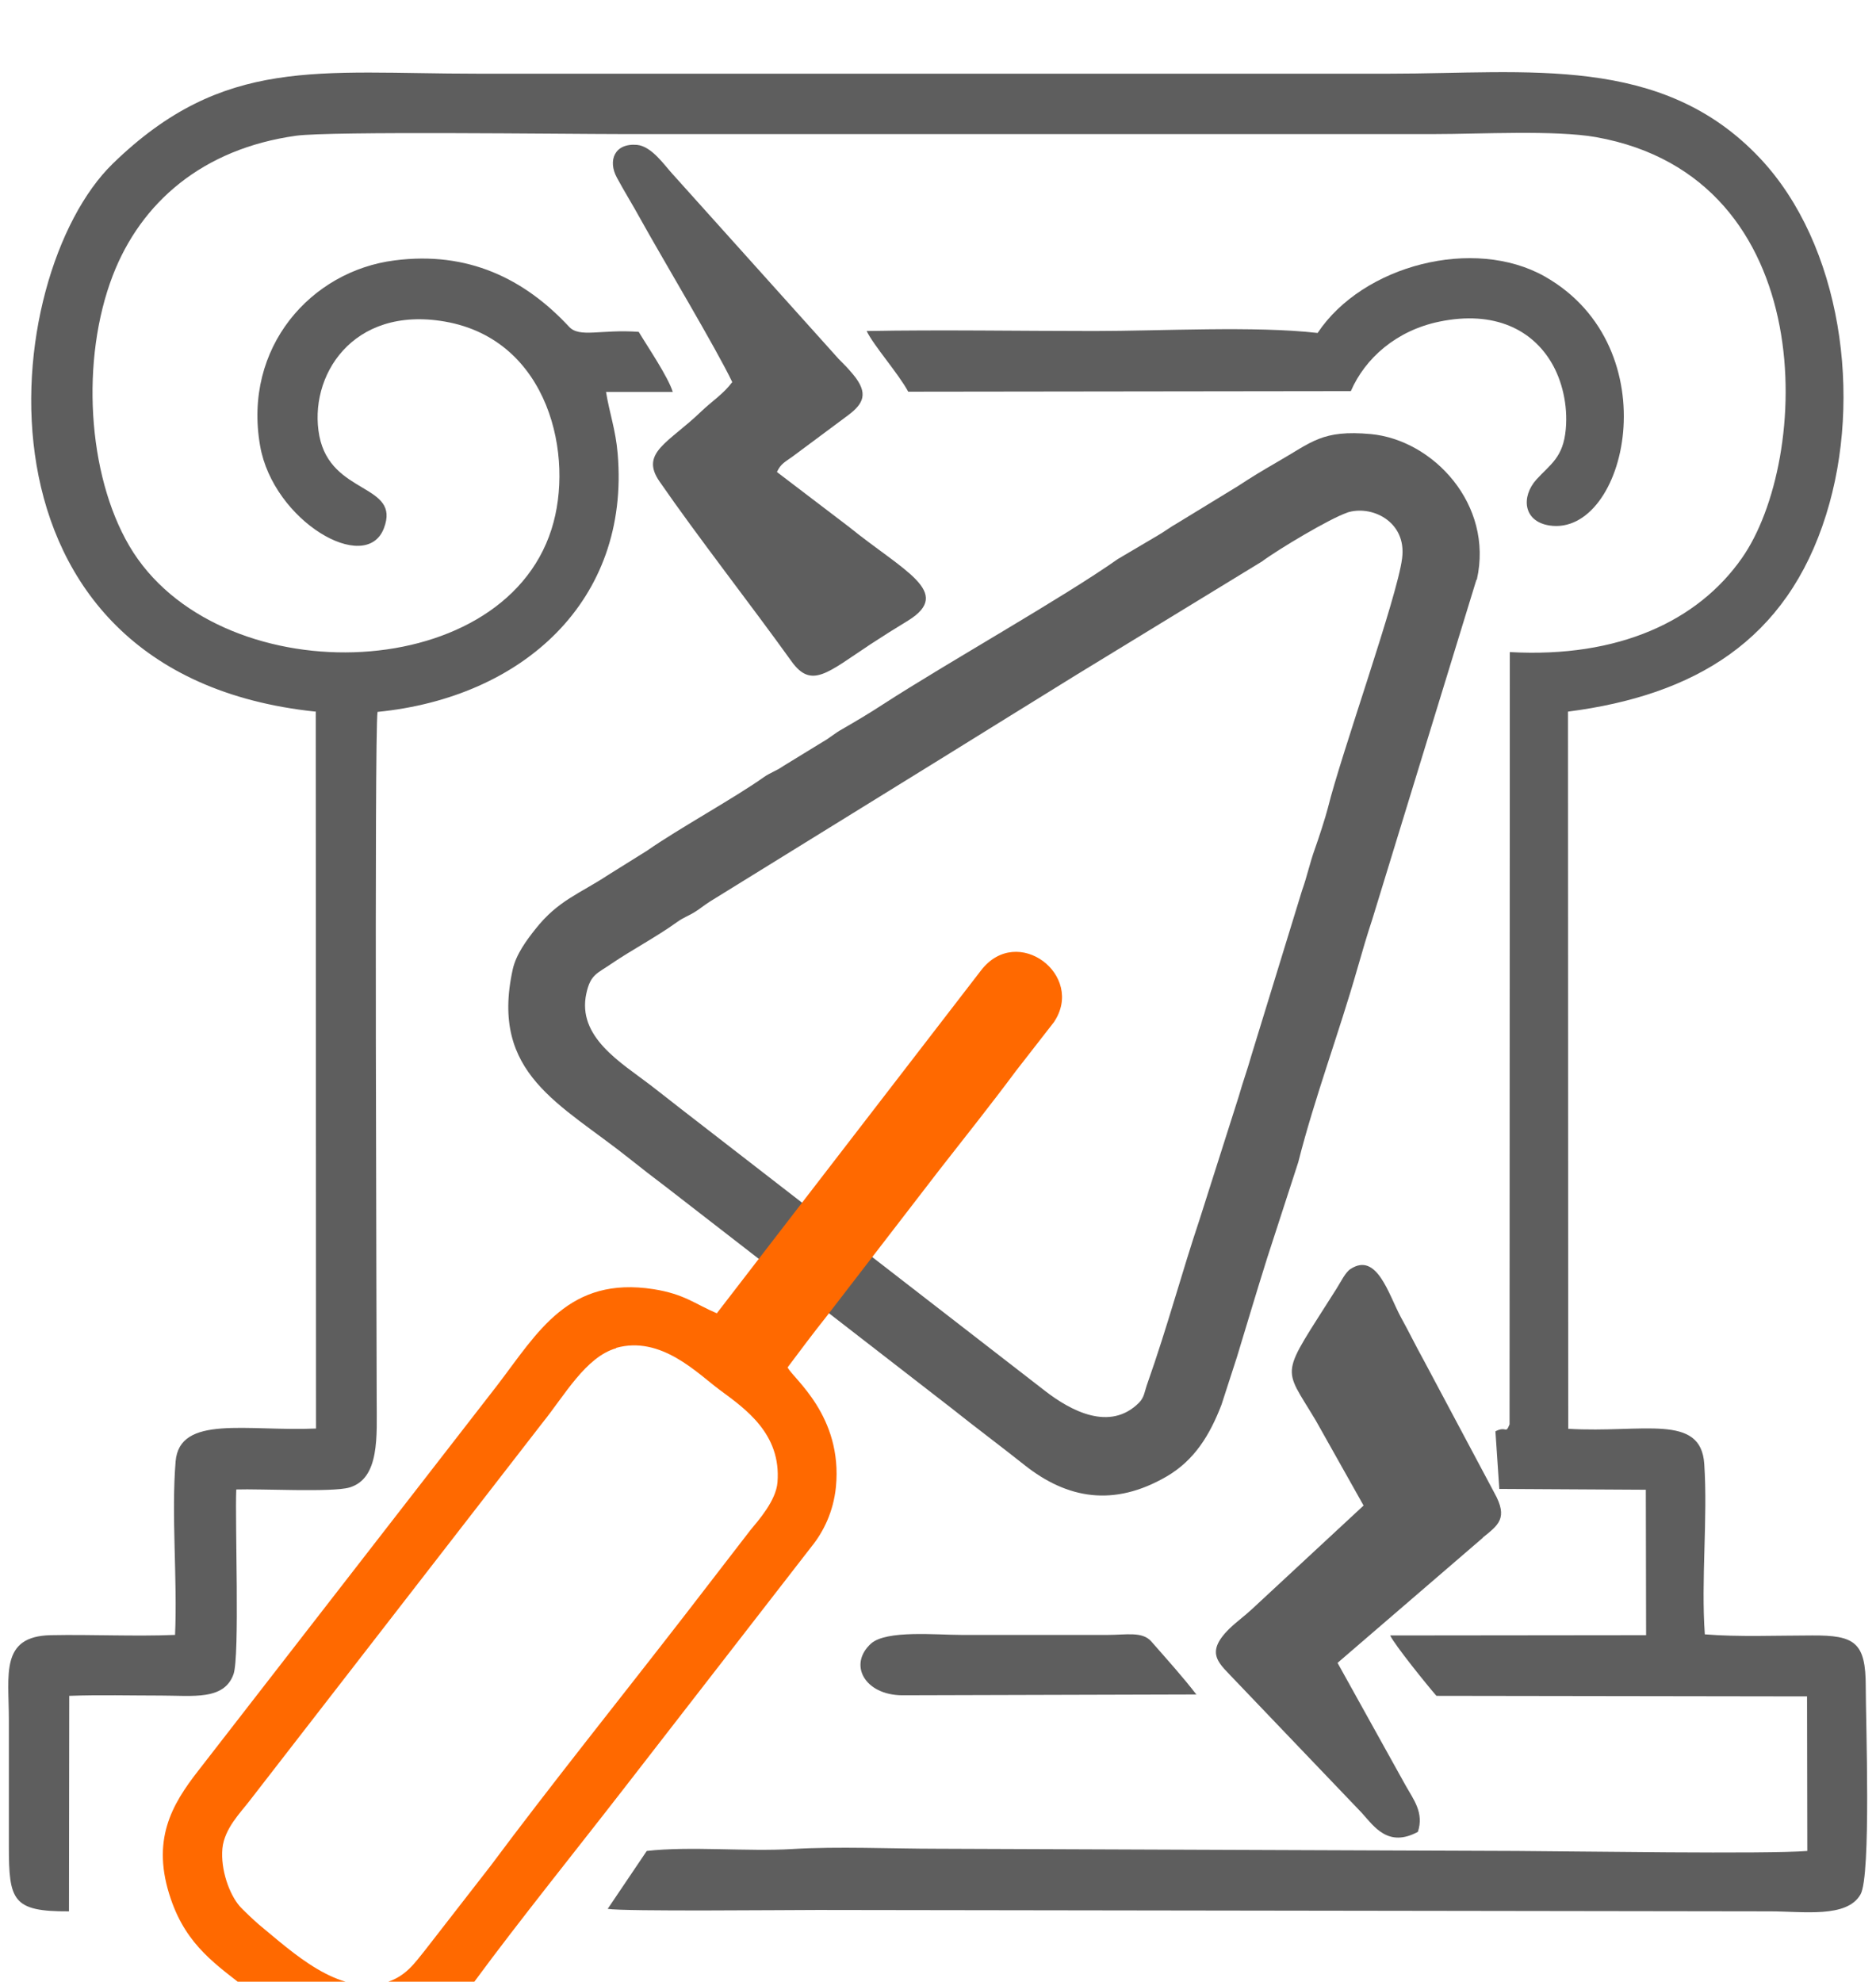
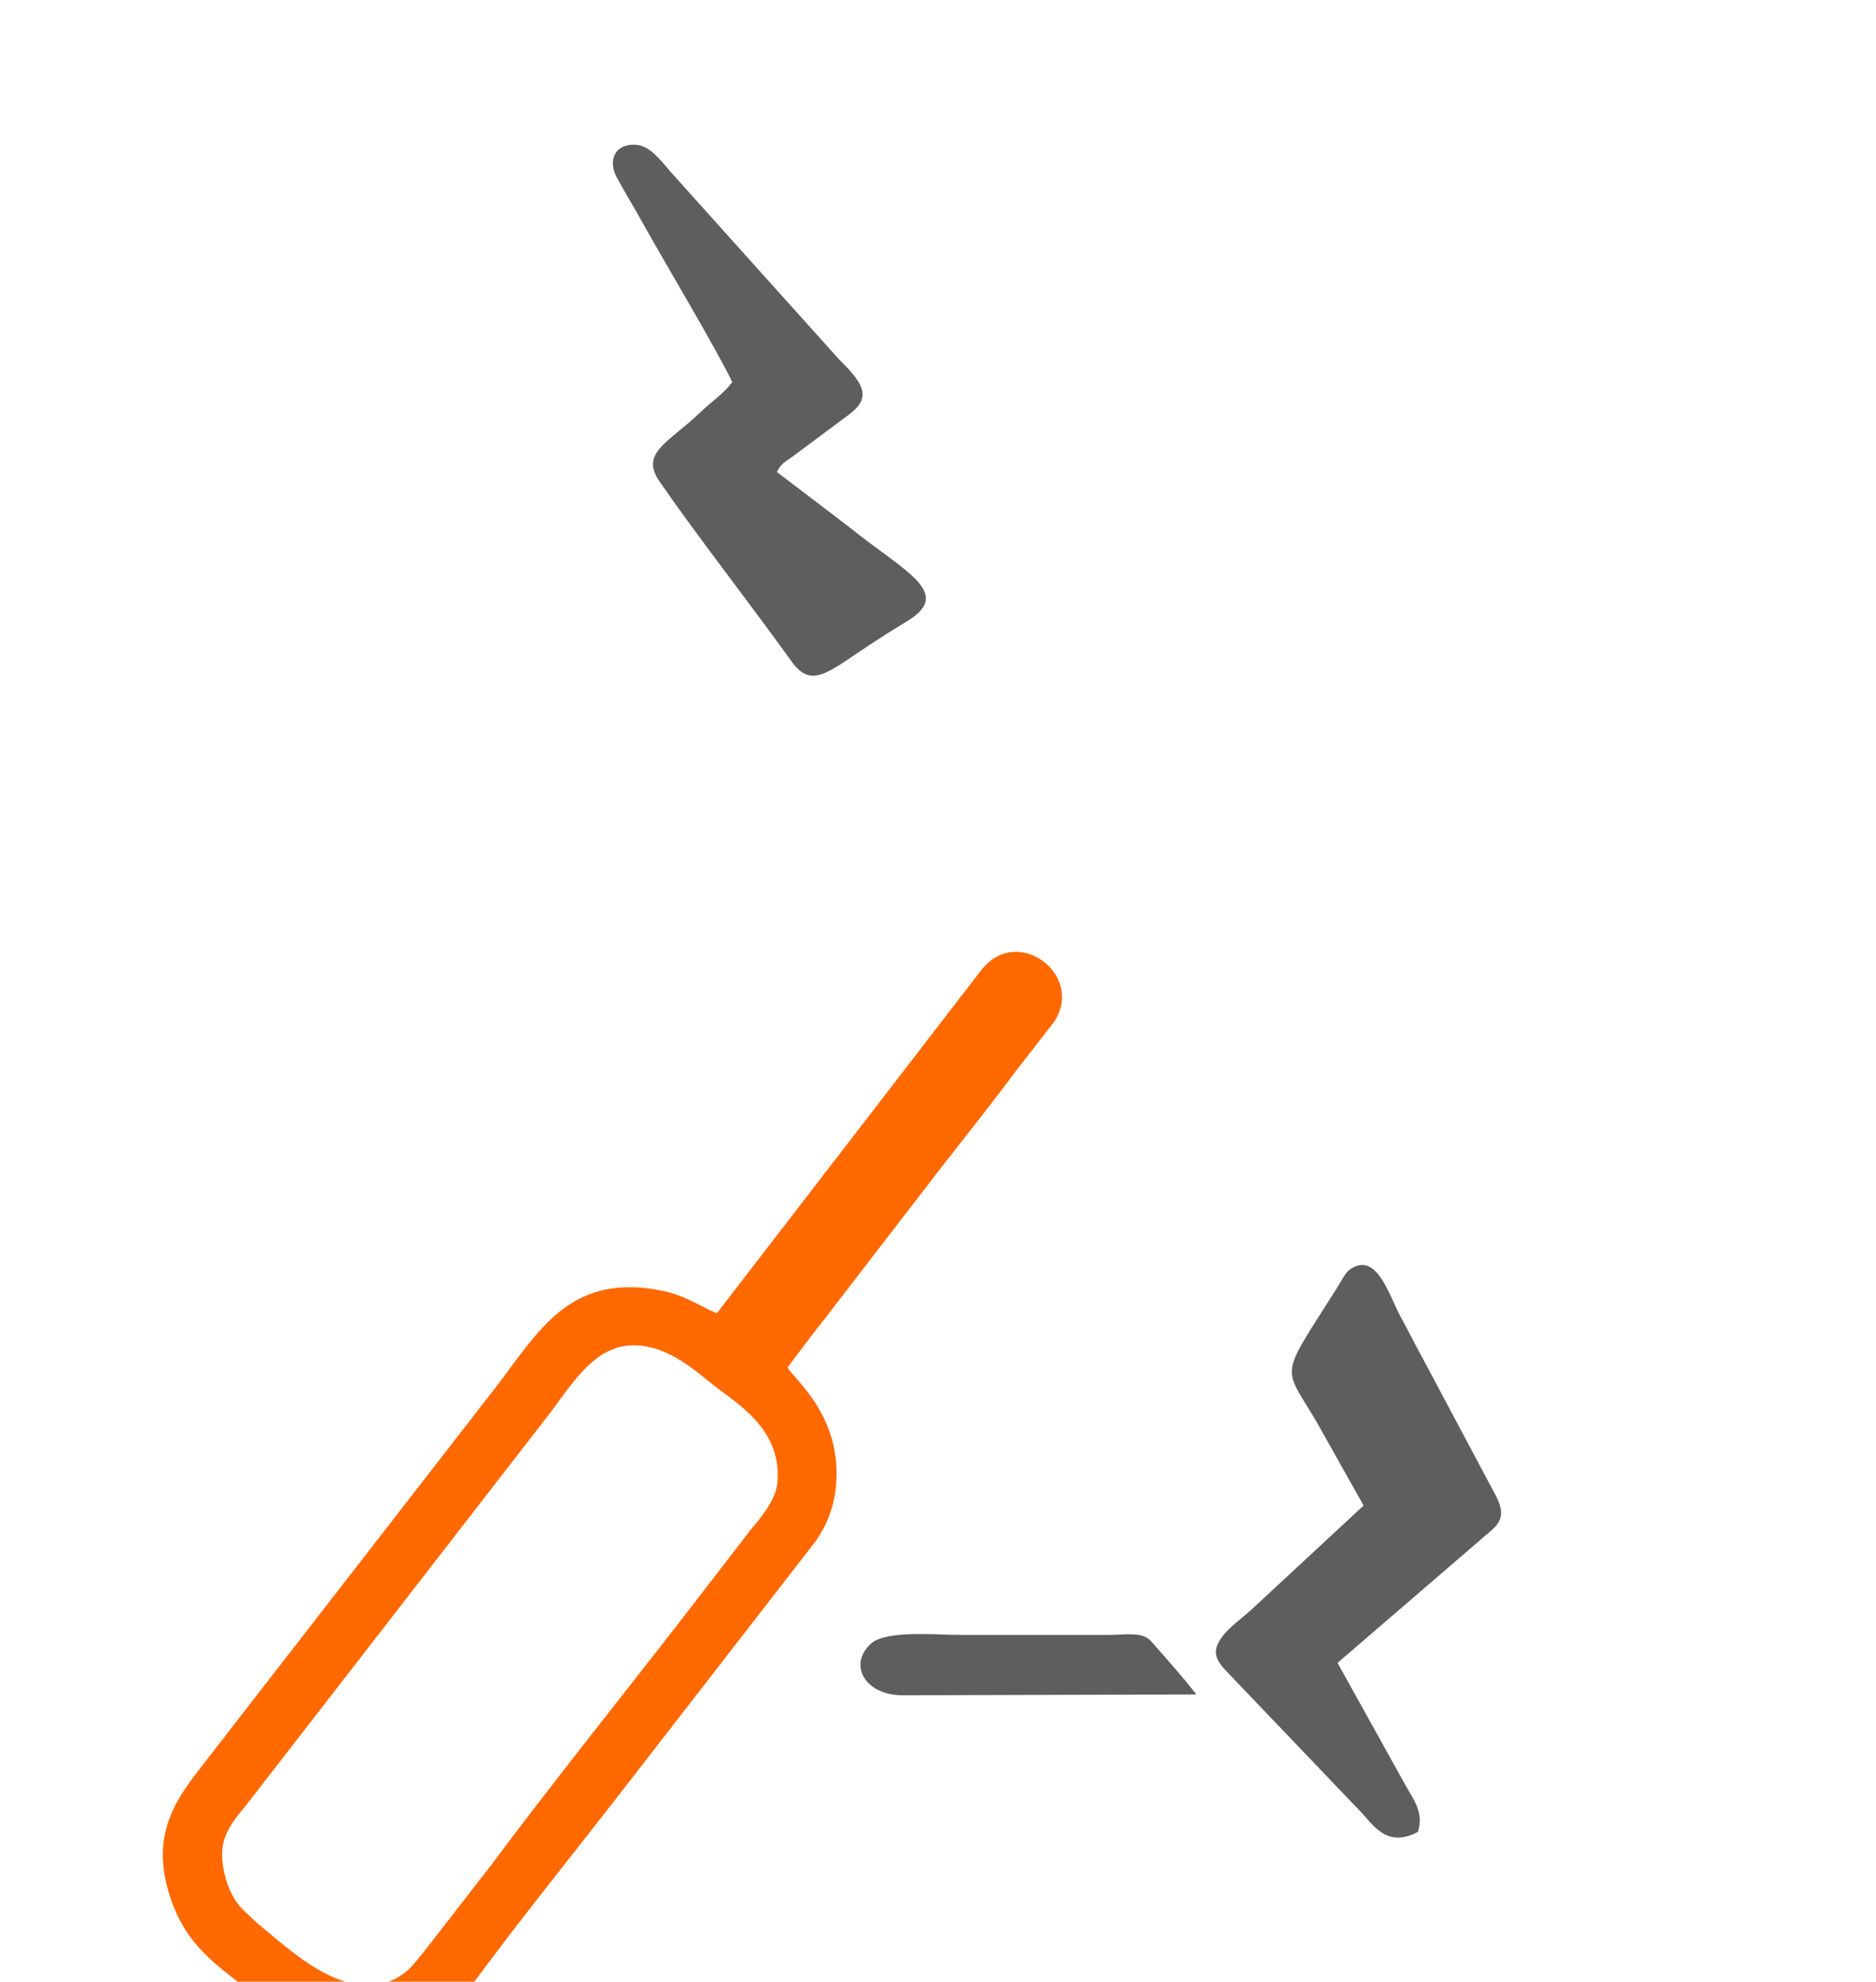
<svg xmlns="http://www.w3.org/2000/svg" xml:space="preserve" width="67.733mm" height="71.543mm" version="1.1" style="shape-rendering:geometricPrecision; text-rendering:geometricPrecision; image-rendering:optimizeQuality; fill-rule:evenodd; clip-rule:evenodd" viewBox="0 0 6773 7154">
  <defs>
    <style type="text/css"> .fil0 {fill:#5E5E5E} .fil1 {fill:#FF6900} </style>
  </defs>
  <g id="Слой_x0020_1">
-     <path class="fil0" d="M1140 2567l1 2590c-249,11 -493,-51 -507,119 -16,194 7,426 -2,626 -148,6 -300,-2 -449,1 -183,4 -151,142 -151,304 0,152 0,305 0,457 0,197 13,237 217,236l1 -778c110,-4 223,-1 332,-1 114,0 227,18 261,-77 23,-64 5,-552 10,-667 86,-3 346,11 408,-7 111,-32 99,-188 99,-314 0,-201 -9,-2400 3,-2486 525,-52 912,-402 867,-932 -7,-86 -30,-148 -42,-223l241 0c-17,-55 -92,-165 -123,-217 -137,-10 -214,23 -252,-19 -161,-173 -365,-273 -629,-239 -302,38 -548,314 -486,669 47,272 382,468 447,298 62,-162 -191,-118 -233,-333 -41,-213 117,-472 454,-413 376,66 468,488 384,750 -182,572 -1212,591 -1524,60 -152,-259 -176,-674 -60,-976 102,-265 325,-458 662,-505 122,-17 978,-6 1173,-6l2938 0c163,0 434,-15 582,11 817,146 776,1167 526,1521 -158,225 -443,360 -837,338l-1 2788c-15,37 -10,4 -51,25l14 208 529 3 1 525 -924 1c16,34 133,179 167,218l1338 2 1 558c-143,12 -846,1 -1049,0l-2091 -8c-167,0 -360,-9 -524,1 -164,10 -369,-11 -526,7l-141 209c59,10 647,4 759,4l3437 5c121,0 278,25 327,-61 39,-67 19,-627 19,-750 0,-160 -39,-186 -194,-185 -123,0 -267,6 -387,-4 -14,-197 11,-418 -2,-615 -12,-184 -222,-111 -491,-127l-1 -2589c457,-59 790,-256 932,-711 133,-424 55,-975 -239,-1287 -355,-377 -839,-305 -1337,-305l-3294 0c-574,0 -915,-65 -1316,325 -414,403 -563,1842 732,1978z" />
-     <path class="fil0" d="M4862 1851c87,-30 218,30 200,165 -17,138 -220,706 -268,901 -8,32 -34,112 -47,148 -19,53 -28,99 -46,149l-183 596c-14,50 -31,96 -46,149l-141 443c-64,191 -116,387 -188,591 -11,30 -11,51 -31,71 -105,105 -246,29 -338,-42l-1317 -1020c-35,-27 -71,-56 -109,-85 -104,-80 -266,-173 -231,-331 15,-69 40,-72 89,-106 75,-51 163,-97 238,-151 25,-18 43,-23 65,-37 21,-13 27,-20 55,-38l843 -521c160,-99 322,-200 481,-298l668 -408c59,-44 245,-155 307,-176zm470 241c61,-271 -158,-504 -383,-525 -176,-16 -212,29 -338,101 -57,33 -90,53 -142,87l-216 132c-30,17 -47,31 -73,46l-144 85c-200,141 -617,375 -847,524 -49,32 -96,60 -148,90 -29,16 -42,30 -72,47l-142 87c-24,17 -46,23 -70,40 -104,74 -308,186 -421,265l-141 88c-103,68 -180,91 -262,195 -31,39 -70,91 -82,146 -83,378 173,484 422,683 44,35 85,67 129,100l1035 802c85,68 174,134 262,204 154,122 322,152 513,41 101,-59 156,-150 198,-259l56 -173c37,-122 71,-236 109,-357l112 -345c59,-233 147,-466 214,-701 16,-56 35,-121 53,-175l376 -1226z" />
    <path class="fil0" d="M5353 5551c55,-45 94,-69 42,-162l-253 -475c-31,-56 -54,-104 -85,-160 -44,-82 -86,-235 -181,-173 -18,11 -35,46 -50,70 -207,328 -197,273 -75,478l172 306 -403 374c-28,26 -55,45 -82,71 -92,91 -34,126 24,189l455 476c44,49 95,126 202,68 23,-69 -16,-117 -44,-167l-246 -443 525 -452z" />
    <path class="fil0" d="M2643 1380c-29,40 -72,68 -111,105 -117,113 -223,149 -151,253 138,200 327,441 477,650 72,100 130,40 286,-63 46,-30 87,-56 135,-85 164,-102 -18,-179 -214,-338l-260 -198c14,-31 31,-37 58,-57l199 -148c56,-42 74,-79 19,-146 -21,-25 -26,-30 -53,-57l-601 -669c-27,-29 -74,-99 -127,-104 -82,-7 -106,57 -73,118 28,52 57,98 86,151 81,146 274,468 331,588z" />
-     <path class="fil0" d="M4757 1202c-228,-26 -563,-7 -806,-7 -274,0 -548,-5 -822,0 24,51 115,154 150,219l1598 -2c51,-118 164,-219 320,-251 199,-41 336,30 406,151 36,62 58,149 50,237 -9,103 -56,127 -106,182 -55,61 -49,151 47,166 277,42 438,-641 -17,-899 -255,-144 -656,-42 -820,204z" />
    <path class="fil0" d="M4320 6118c-50,-65 -108,-129 -164,-193 -32,-36 -91,-23 -154,-23l-533 0c-89,0 -268,-18 -324,31 -84,76 -23,186 112,187l1064 -3z" />
    <path class="fil1" d="M2224 4866c163,-46 295,93 375,152 92,68 222,158 208,333 -5,66 -69,138 -98,173l-236 306c-223,288 -490,621 -702,906l-237 305c-36,44 -69,96 -145,117 -169,45 -331,-109 -455,-211 -12,-10 -60,-55 -69,-66 -37,-43 -69,-131 -62,-208 7,-72 66,-130 98,-172l1057 -1364c80,-99 157,-239 267,-270zm619 71c45,-60 92,-123 139,-182l409 -531c93,-119 187,-237 277,-358l137 -176c114,-169 -132,-357 -263,-187l-954 1238c-80,-34 -116,-69 -228,-87 -307,-48 -418,155 -564,346l-1080 1392c-96,123 -172,252 -99,464 58,170 166,238 281,329 106,84 231,190 428,190 213,-1 308,-114 391,-227 153,-208 371,-479 536,-692l677 -873c43,-53 79,-126 88,-215 25,-257 -155,-392 -174,-431z" />
  </g>
</svg>